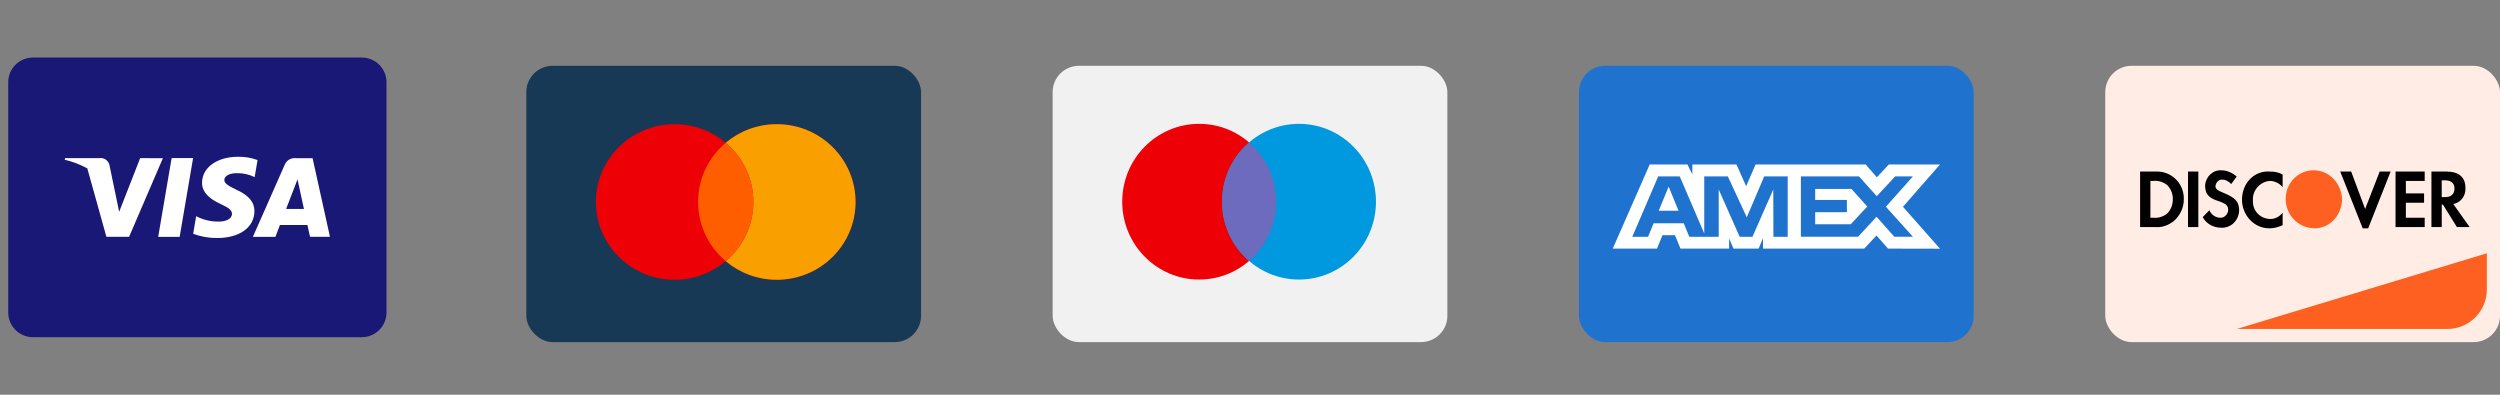
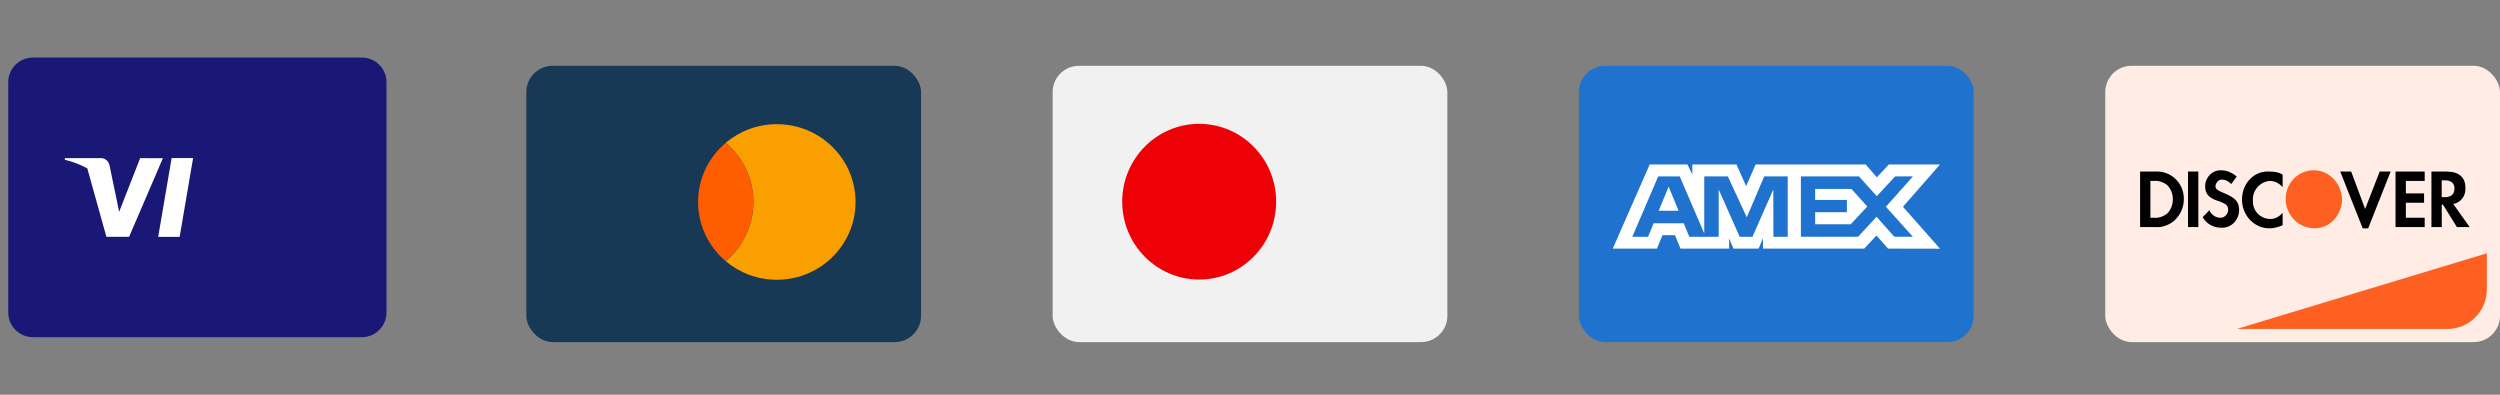
<svg xmlns="http://www.w3.org/2000/svg" width="190" height="30" viewBox="0 0 190 30" fill="none">
  <rect x="0" y="0" width="190" height="30" fill="#808080" stroke="none" />
  <rect x="80" y="5" width="30" height="21" rx="2" fill="#F1F1F1" />
  <path d="M96.987 15.329C96.987 18.596 94.368 21.245 91.138 21.245C87.908 21.245 85.289 18.596 85.289 15.329C85.289 12.061 87.908 9.412 91.138 9.412C94.368 9.412 96.987 12.061 96.987 15.329Z" fill="#ED0006" />
-   <path d="M104.573 15.329C104.573 18.596 101.954 21.245 98.724 21.245C95.494 21.245 92.875 18.596 92.875 15.329C92.875 12.061 95.494 9.412 98.724 9.412C101.954 9.412 104.573 12.061 104.573 15.329Z" fill="#0099DF" />
-   <path fill-rule="evenodd" clip-rule="evenodd" d="M94.931 19.833C96.189 18.747 96.987 17.132 96.987 15.329C96.987 13.525 96.189 11.909 94.931 10.824C93.673 11.909 92.875 13.525 92.875 15.329C92.875 17.132 93.673 18.747 94.931 19.833Z" fill="#6C6BBD" />
  <rect x="40" y="5" width="30" height="21" rx="2" fill="#173955" />
-   <path fill-rule="evenodd" clip-rule="evenodd" d="M55.155 19.848C54.11 20.729 52.754 21.262 51.272 21.262C47.968 21.262 45.289 18.615 45.289 15.35C45.289 12.085 47.968 9.438 51.272 9.438C52.754 9.438 54.11 9.97 55.155 10.852C56.2 9.97 57.556 9.438 59.038 9.438C62.342 9.438 65.021 12.085 65.021 15.35C65.021 18.615 62.342 21.262 59.038 21.262C57.556 21.262 56.2 20.729 55.155 19.848Z" fill="#ED0006" />
  <path fill-rule="evenodd" clip-rule="evenodd" d="M55.156 19.848C56.441 18.764 57.256 17.151 57.256 15.35C57.256 13.549 56.441 11.936 55.156 10.852C56.201 9.97 57.557 9.438 59.039 9.438C62.343 9.438 65.022 12.085 65.022 15.35C65.022 18.615 62.343 21.262 59.039 21.262C57.557 21.262 56.201 20.729 55.156 19.848Z" fill="#F9A000" />
  <path fill-rule="evenodd" clip-rule="evenodd" d="M55.155 19.848C56.44 18.764 57.255 17.151 57.255 15.35C57.255 13.549 56.44 11.936 55.155 10.852C53.87 11.936 53.055 13.549 53.055 15.35C53.055 17.151 53.87 18.764 55.155 19.848Z" fill="#FF5E00" />
  <path d="M27.5 4.375H2.5C1.464 4.375 0.625 5.214 0.625 6.25V23.75C0.625 24.785 1.464 25.625 2.5 25.625H27.5C28.535 25.625 29.375 24.785 29.375 23.75V6.25C29.375 5.214 28.535 4.375 27.5 4.375Z" fill="#1A1876" />
  <path d="M12.023 18H13.654L14.675 12.015H13.043L12.023 18Z" fill="white" />
-   <path d="M17.965 14.418C17.395 14.141 17.045 13.956 17.049 13.676C17.049 13.426 17.345 13.161 17.987 13.161C18.459 13.15 18.928 13.252 19.353 13.46L19.575 12.163C19.106 11.993 18.611 11.909 18.112 11.913C16.5 11.913 15.362 12.725 15.355 13.888C15.347 14.748 16.168 15.228 16.785 15.513C17.42 15.806 17.633 15.993 17.63 16.255C17.626 16.656 17.123 16.84 16.654 16.84C16.047 16.854 15.446 16.713 14.908 16.43L14.68 17.77C15.261 17.984 15.877 18.093 16.497 18.089C18.212 18.089 19.325 17.286 19.337 16.044C19.34 15.363 18.906 14.845 17.965 14.418Z" fill="white" />
-   <path d="M23.756 12.021H22.496C22.319 11.998 22.139 12.034 21.984 12.124C21.83 12.214 21.709 12.352 21.641 12.517L19.219 18H20.932C20.932 18 21.212 17.263 21.275 17.101H23.364C23.413 17.311 23.563 17.998 23.563 17.998H25.077L23.756 12.021ZM21.745 15.879C21.812 15.706 22.478 13.996 22.611 13.634C22.831 14.666 22.617 13.665 23.099 15.879H21.745Z" fill="white" />
  <path d="M10.652 12.02L9.055 16.101L8.885 15.271L8.313 12.521C8.271 12.362 8.174 12.223 8.038 12.13C7.902 12.037 7.737 11.997 7.573 12.016H4.942L4.922 12.141C5.52 12.282 6.096 12.503 6.636 12.798L8.086 17.996H9.812L12.38 12.022L10.652 12.02Z" fill="white" />
  <rect x="160" y="5" width="30" height="21" rx="2" fill="#FFECE4" />
  <path d="M170 25L189 19.25V22C189 23.657 187.657 25 186 25H170Z" fill="#FD6020" />
  <path fill-rule="evenodd" clip-rule="evenodd" d="M185.942 13.039C186.864 13.039 187.372 13.466 187.372 14.271C187.418 14.888 187.003 15.409 186.449 15.504L187.694 17.258H186.726L185.665 15.551H185.573V17.258H184.789V13.039H185.942ZM185.57 14.983H185.801C186.308 14.983 186.539 14.745 186.539 14.319C186.539 13.94 186.308 13.703 185.801 13.703H185.57V14.983ZM182.062 17.258H184.276V16.547H182.846V15.409H184.23V14.698H182.846V13.75H184.276V13.039H182.062V17.258ZM179.75 15.883L178.689 13.039H177.859L179.566 17.353H179.981L181.687 13.039H180.857L179.75 15.883ZM170.391 15.172C170.391 16.357 171.313 17.353 172.466 17.353C172.835 17.353 173.158 17.258 173.48 17.116V16.168C173.25 16.452 172.927 16.642 172.558 16.642C171.82 16.642 171.221 16.073 171.221 15.315V15.22C171.175 14.461 171.774 13.797 172.512 13.75C172.881 13.75 173.25 13.94 173.48 14.224V13.276C173.204 13.086 172.835 13.039 172.512 13.039C171.313 12.944 170.391 13.94 170.391 15.172ZM168.974 14.651C168.513 14.461 168.375 14.366 168.375 14.129C168.421 13.845 168.651 13.608 168.928 13.655C169.159 13.655 169.389 13.797 169.574 13.987L169.989 13.418C169.666 13.134 169.251 12.944 168.836 12.944C168.19 12.897 167.637 13.418 167.591 14.082V14.129C167.591 14.698 167.821 15.03 168.559 15.267C168.744 15.315 168.928 15.409 169.113 15.504C169.251 15.599 169.343 15.741 169.343 15.931C169.343 16.263 169.066 16.547 168.79 16.547H168.744C168.375 16.547 168.052 16.31 167.914 15.978L167.406 16.5C167.683 17.021 168.236 17.305 168.79 17.305C169.528 17.353 170.127 16.784 170.173 16.026V15.883C170.127 15.315 169.897 15.03 168.974 14.651ZM166.289 17.258H167.073V13.039H166.289V17.258ZM162.648 13.039H163.801H164.032C165.139 13.086 166.015 14.035 165.969 15.172C165.969 15.789 165.692 16.358 165.231 16.784C164.816 17.116 164.309 17.306 163.801 17.258H162.648V13.039ZM163.66 16.547C164.029 16.595 164.444 16.452 164.721 16.215C164.998 15.931 165.136 15.552 165.136 15.125C165.136 14.746 164.998 14.366 164.721 14.082C164.444 13.845 164.029 13.703 163.66 13.75H163.43V16.547H163.66Z" fill="black" />
  <path fill-rule="evenodd" clip-rule="evenodd" d="M175.832 12.941C174.679 12.941 173.711 13.889 173.711 15.122C173.711 16.307 174.633 17.302 175.832 17.35C177.031 17.397 177.954 16.402 178 15.169C177.954 13.937 177.031 12.941 175.832 12.941V12.941Z" fill="#FD6020" />
  <rect x="120" y="5" width="30" height="21" rx="2" fill="#1F72CD" />
  <path fill-rule="evenodd" clip-rule="evenodd" d="M125.377 12.5L122.57 18.894H125.931L126.347 17.875H127.299L127.716 18.894H131.414V18.116L131.744 18.894H133.657L133.987 18.1V18.894H141.679L142.614 17.901L143.49 18.894L147.441 18.902L144.625 15.715L147.441 12.5H143.551L142.641 13.475L141.793 12.5H133.425L132.706 14.15L131.971 12.5H128.617V13.252L128.244 12.5H125.377ZM126.023 13.408H127.661L129.523 17.744V13.408H131.317L132.755 16.517L134.08 13.408H135.866V17.996H134.779L134.77 14.401L133.187 17.996H132.215L130.622 14.401V17.996H128.388L127.964 16.968H125.675L125.252 17.995H124.055L126.023 13.408ZM141.284 13.408H136.867V17.993H141.216L142.618 16.474L143.969 17.993H145.381L143.328 15.714L145.381 13.408H144.03L142.635 14.91L141.284 13.408ZM126.817 14.184L126.062 16.017H127.57L126.817 14.184ZM137.953 15.196V14.358V14.357H140.709L141.912 15.697L140.656 17.044H137.953V16.129H140.363V15.196H137.953Z" fill="white" />
</svg>